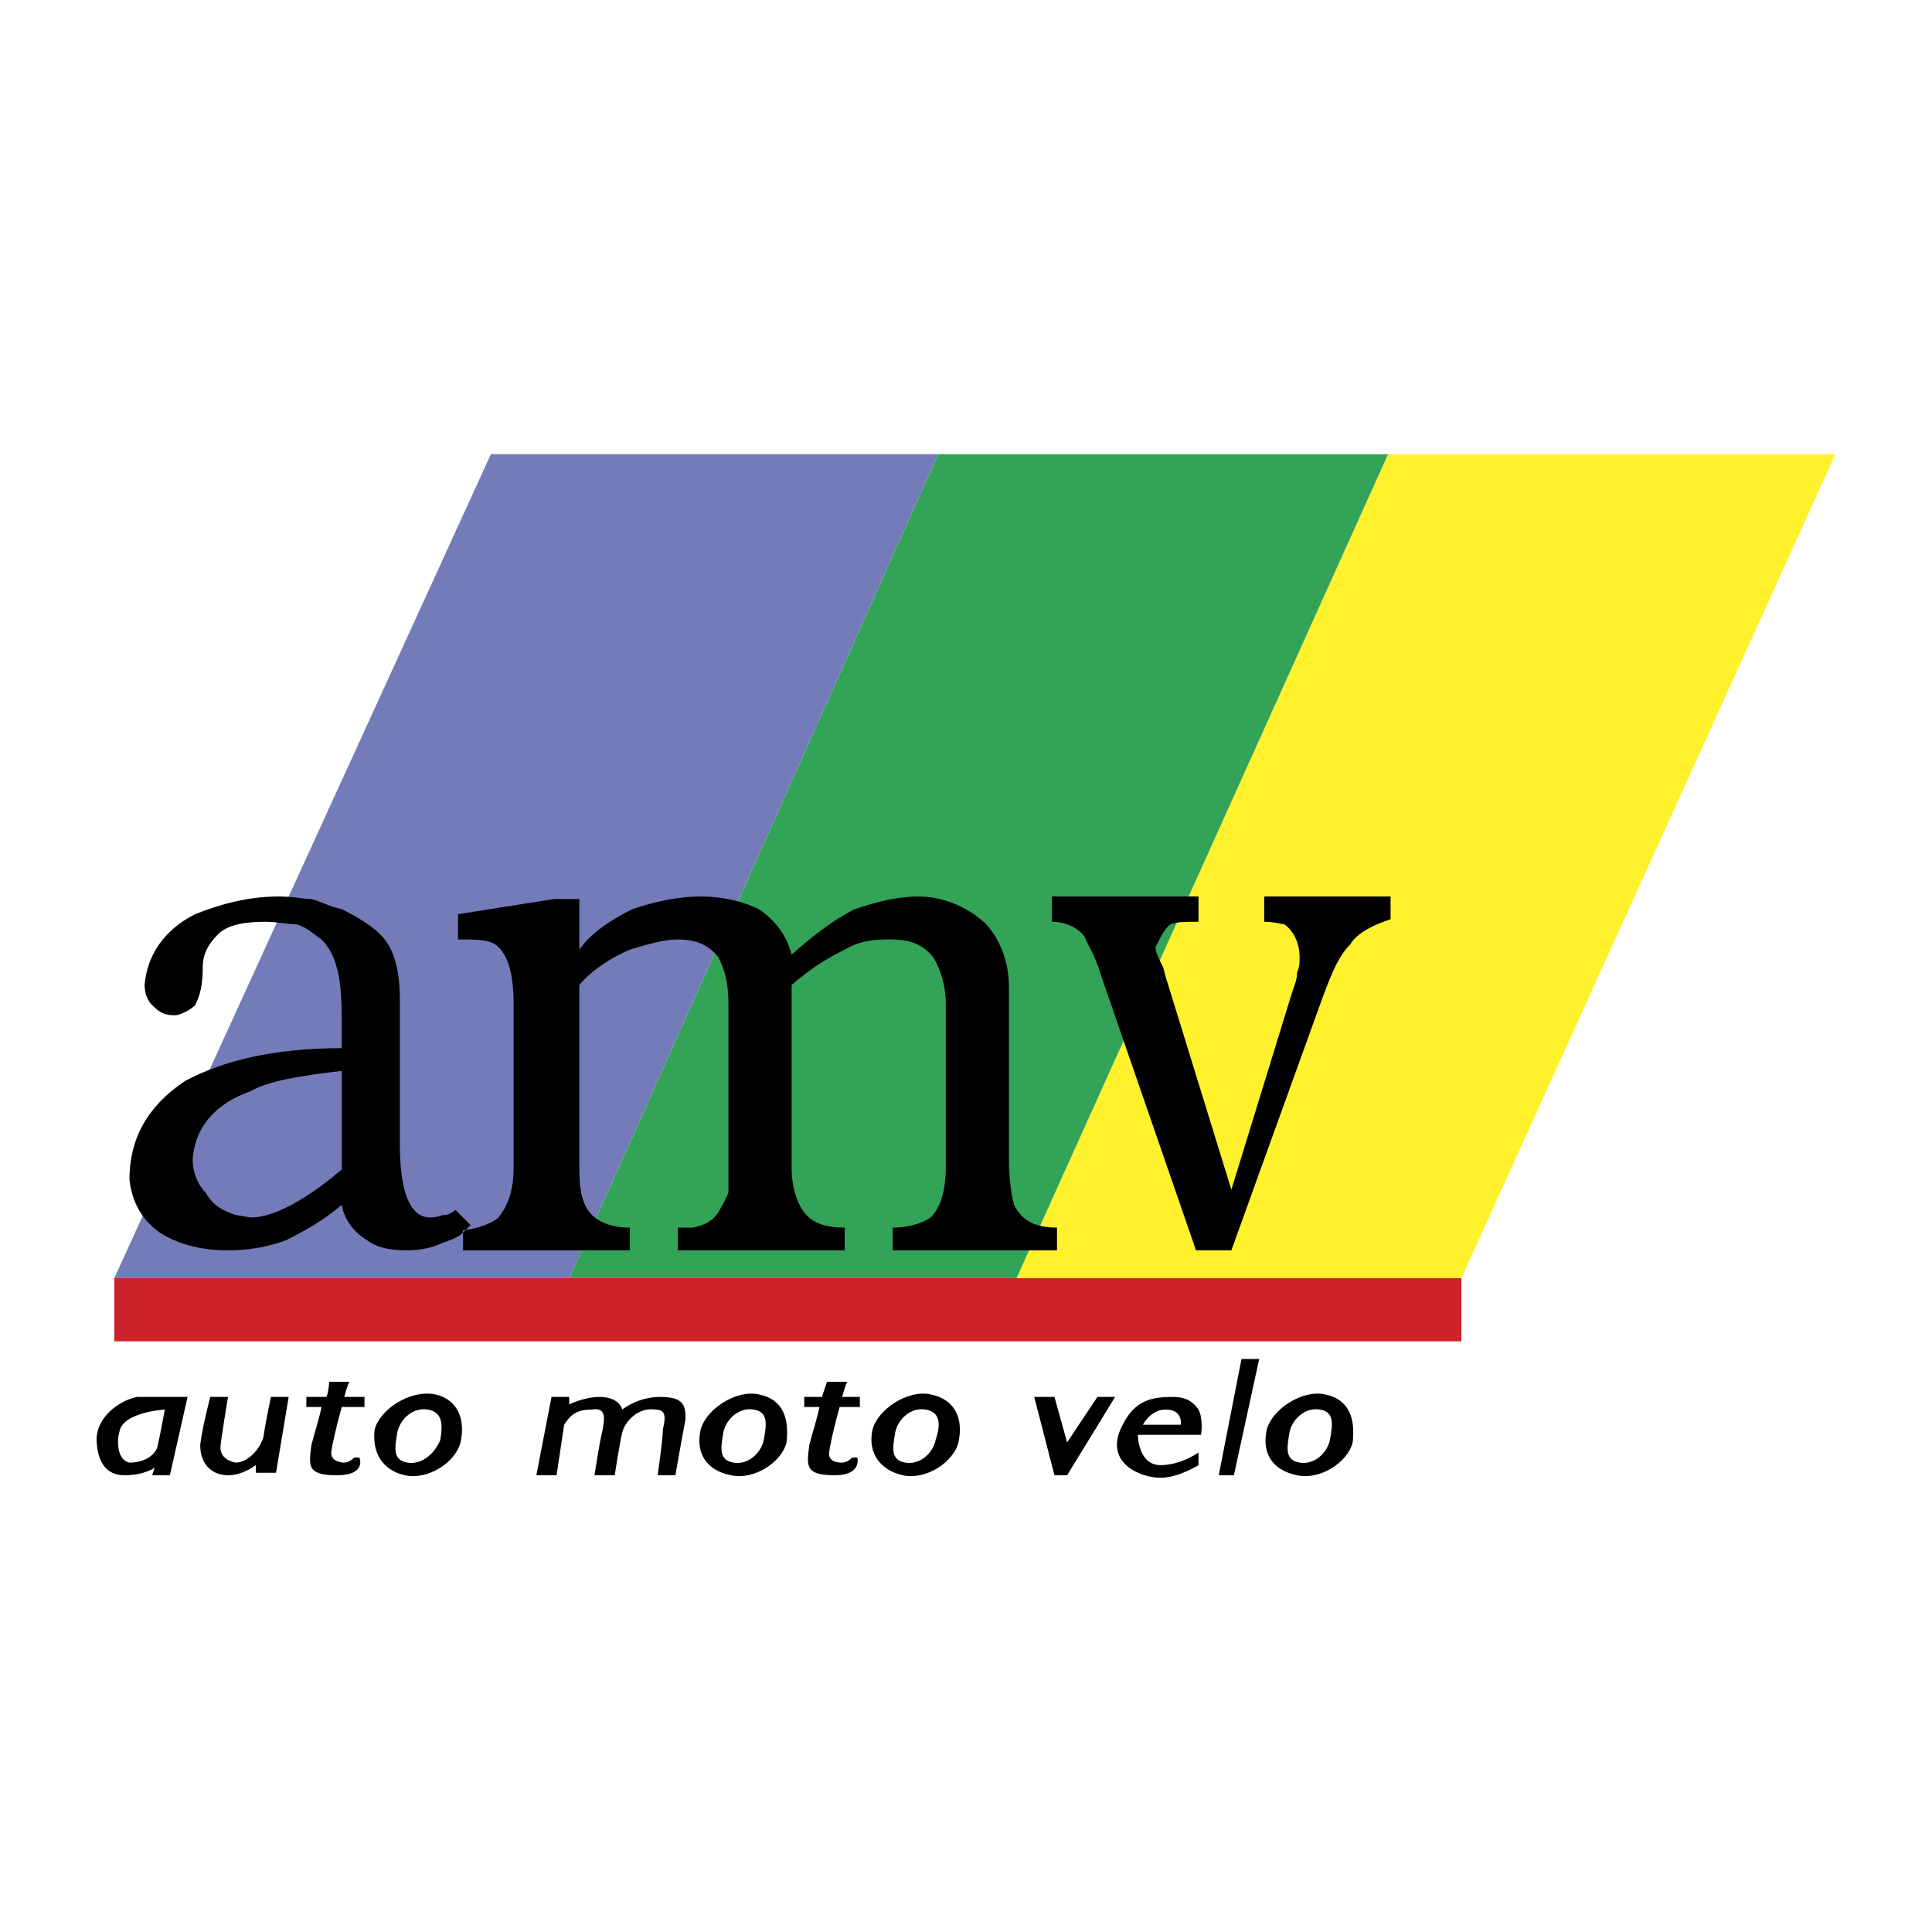
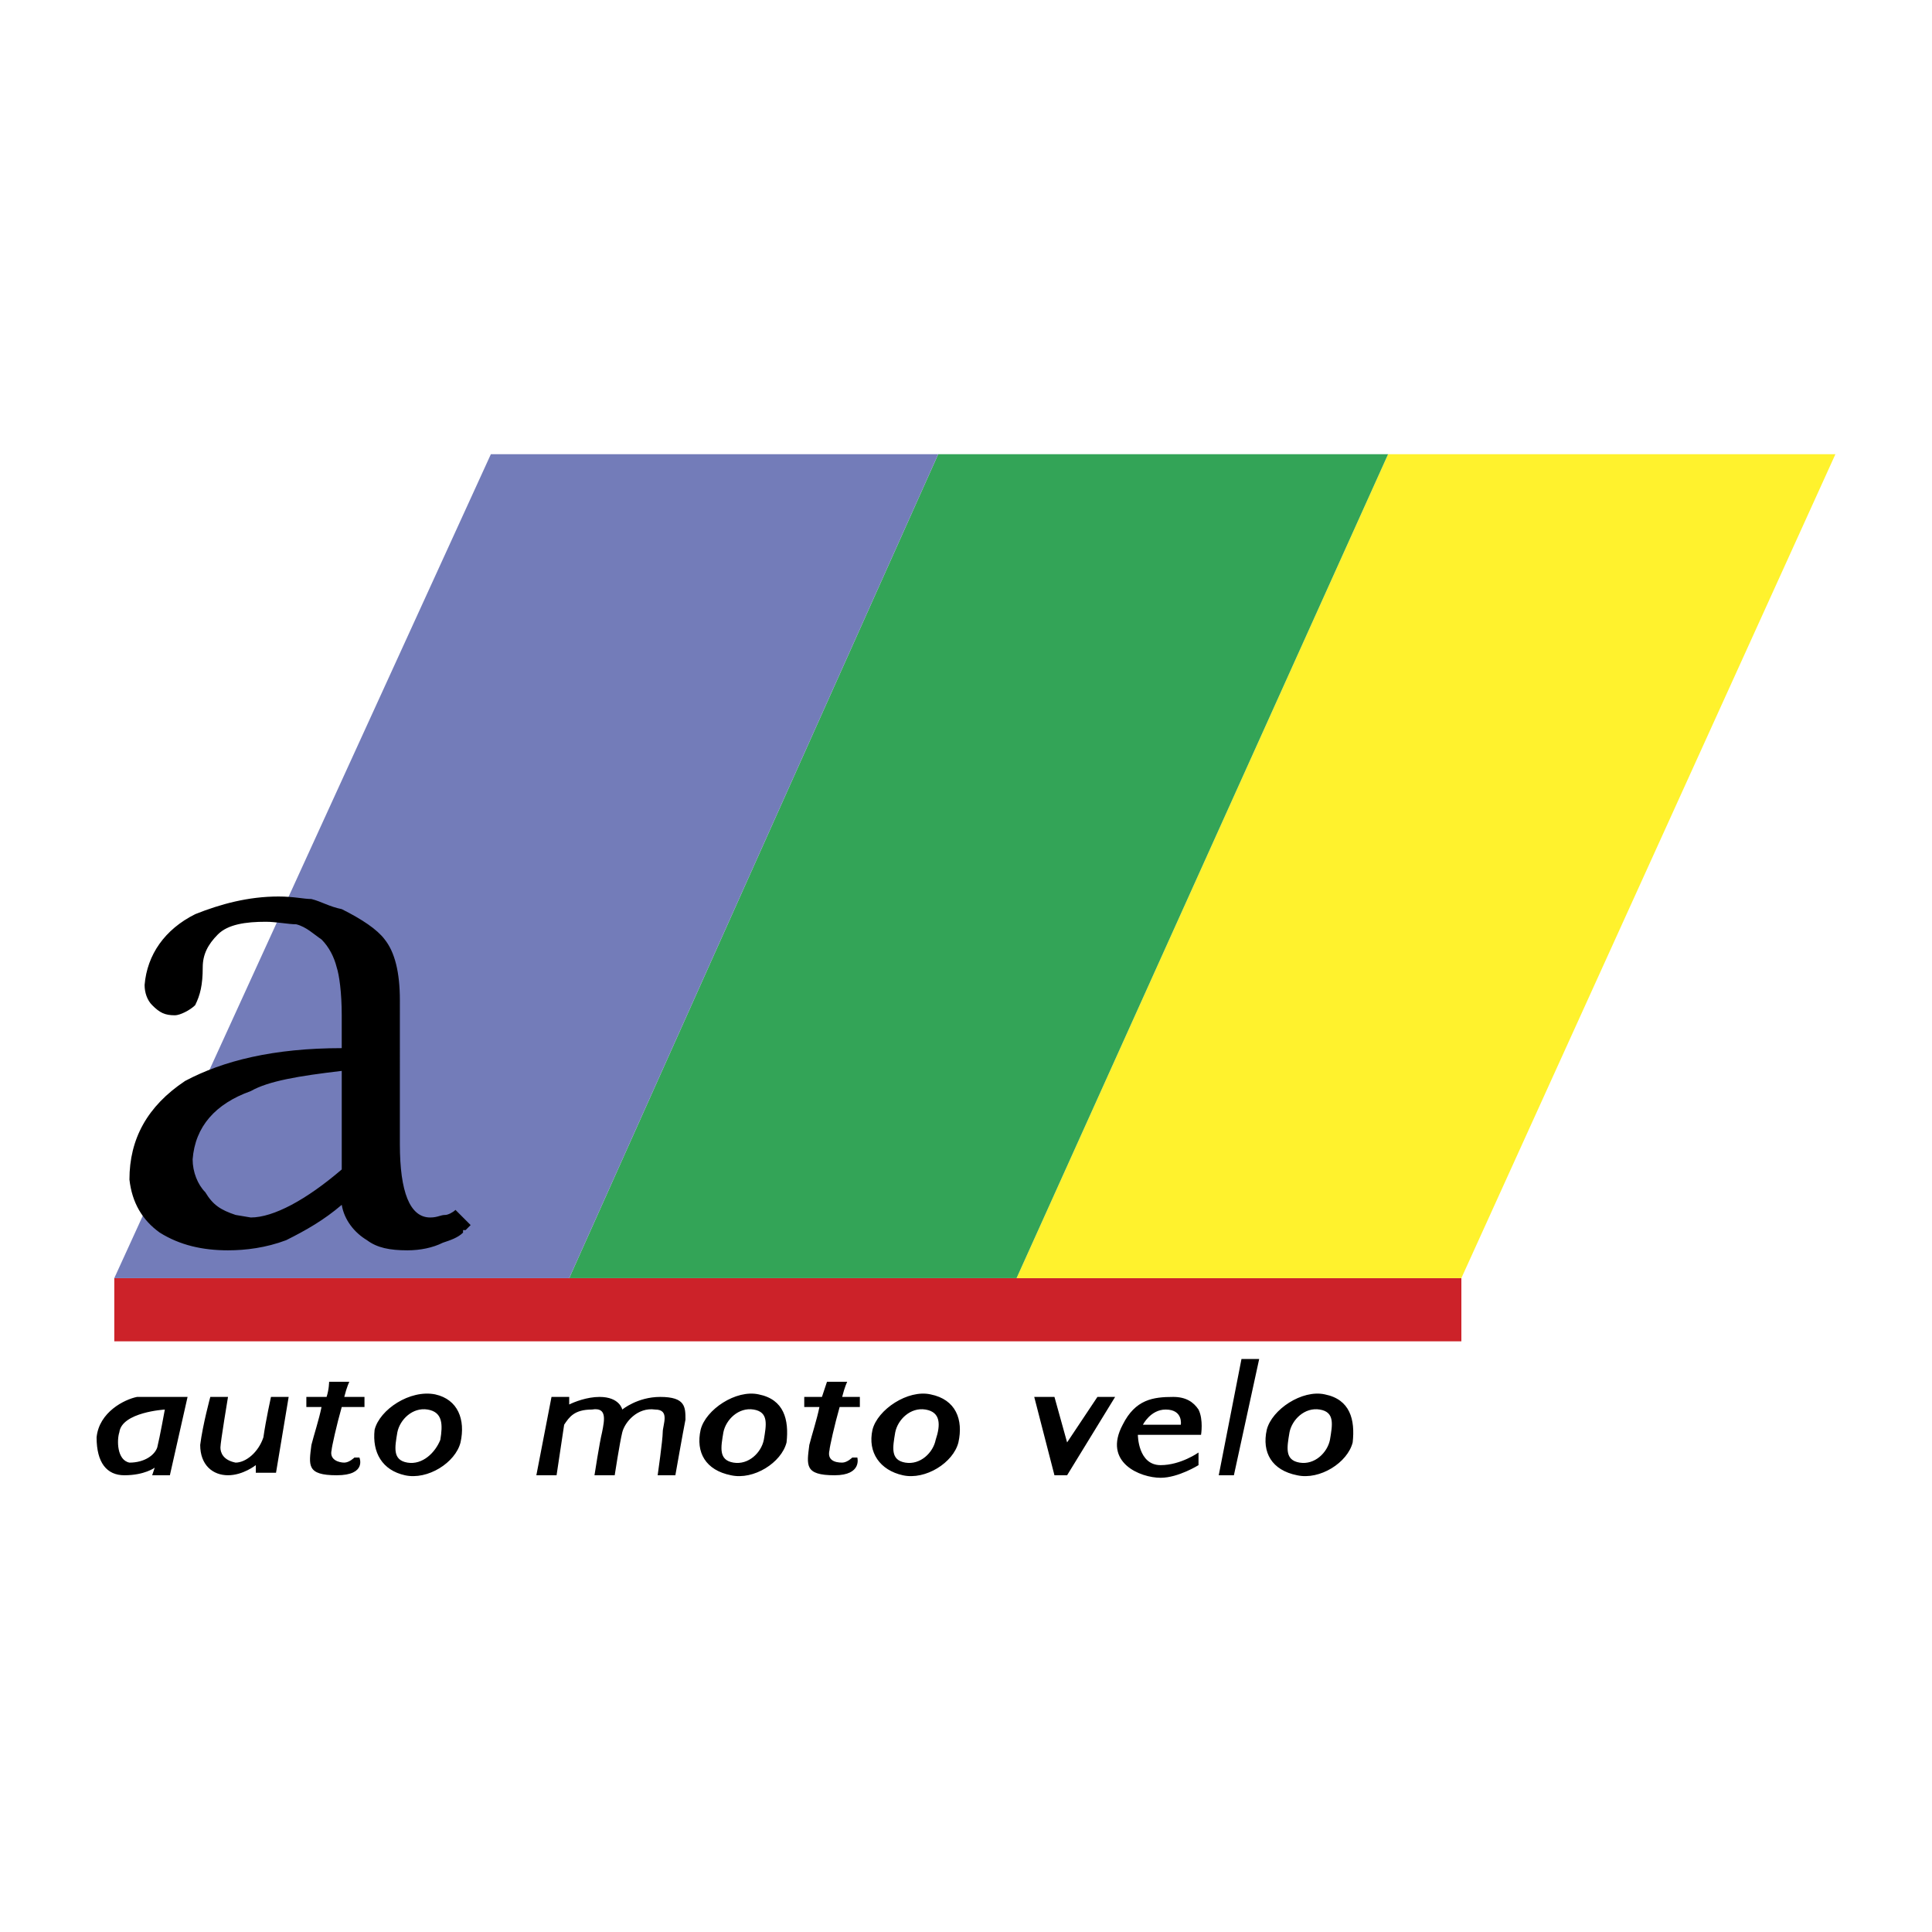
<svg xmlns="http://www.w3.org/2000/svg" width="2500" height="2500" viewBox="0 0 192.756 192.756">
  <g fill-rule="evenodd" clip-rule="evenodd">
    <path fill="#fff" d="M0 0h192.756v192.756H0V0z" />
    <path fill="#cc2229" d="M11.402 133.824h134.399v-6.304H11.402v6.304z" />
    <path fill="#fff22d" d="M138.488 45.317l-37.066 82.203h44.379l37.318-82.203h-44.631z" />
    <path fill="#33a457" d="M93.604 45.317L56.79 127.52h44.632l37.066-82.203H93.604z" />
    <path fill="#737cb9" d="M48.973 45.317L11.402 127.52H56.79l36.814-82.203H48.973z" />
-     <path d="M101.17 120.207c-.254-1.01-.506-2.521-.506-4.539V98.521c0-2.774-1.008-5.043-2.521-6.556-1.765-1.513-4.034-2.521-6.556-2.521-2.017 0-4.034.504-6.304 1.261-2.017 1.009-4.035 2.521-6.304 4.539-.504-2.018-1.765-3.53-3.278-4.539-1.513-.756-3.53-1.261-5.799-1.261s-4.539.504-6.808 1.261c-2.017 1.009-4.035 2.27-5.295 4.035v-5.043h-2.521l-9.582 1.513v2.521c2.018 0 3.278 0 4.035.756 1.008 1.009 1.513 2.775 1.513 5.8v16.137c0 2.27-.505 3.783-1.513 5.045-.505.504-1.766 1.008-3.278 1.26l-.252.252v1.766h16.642v-2.27c-1.765 0-3.025-.504-3.782-1.262-1.009-1.008-1.261-2.521-1.261-4.791V98.27c1.261-1.514 3.278-2.774 5.043-3.53 1.766-.504 3.278-1.009 4.791-1.009 1.765 0 3.026.504 4.034 1.765.757 1.514 1.009 2.774 1.009 4.792v18.658c-.252.758-.756 1.514-1.009 2.018-.503.756-1.26 1.262-2.521 1.514h-1.513v2.27h16.642v-2.27c-2.017 0-3.278-.504-4.034-1.514-.757-1.008-1.261-2.521-1.261-4.539V98.27c2.018-1.766 3.783-2.774 5.295-3.53 1.766-1.009 3.278-1.009 4.539-1.009 2.018 0 3.278.504 4.287 1.765.757 1.26 1.262 2.774 1.262 4.792v16.137c0 2.27-.504 4.035-1.513 5.045-.757.504-2.018 1.008-3.783 1.008v2.27h16.39v-2.27c-2.272-.001-3.532-.759-4.288-2.271zM126.133 89.444v2.521c1.008 0 1.764.252 2.016.252 1.01.757 1.514 2.017 1.514 3.278 0 .504 0 1.008-.252 1.514 0 .756-.252 1.26-.504 2.016l-6.053 19.668-6.303-20.424s-.252-.756-.504-1.766c-.506-1.008-.758-1.513-.758-2.017.506-1.008 1.01-2.017 1.514-2.269.504-.252 1.514-.252 2.773-.252v-2.521h-14.625v2.521c1.262 0 2.521.504 3.277 1.513.254.756 1.01 1.765 1.514 3.531l9.582 27.736h3.529l8.826-24.459c1.01-2.773 1.766-4.792 3.025-6.052.758-1.26 2.521-2.017 4.035-2.521v-2.27h-12.606v.001z" />
    <path d="M46.452 122.729l.504-.504-1.513-1.514c-.252.252-.757.504-1.009.504-.504 0-.756.254-1.513.254-2.018 0-3.026-2.523-3.026-7.314V99.783c0-2.773-.504-4.792-1.513-6.053-.756-1.008-2.269-2.017-4.287-3.026-1.26-.252-2.017-.756-3.026-1.008-.756 0-1.765-.252-3.278-.252-3.025 0-5.799.757-8.321 1.765-3.026 1.513-4.791 4.035-5.043 7.061 0 .756.252 1.514.757 2.018.756.756 1.26 1.008 2.269 1.008.504 0 1.513-.504 2.018-1.008.504-1.01.756-2.018.756-3.783 0-1.26.505-2.269 1.513-3.278 1.009-1.008 2.774-1.261 4.791-1.261 1.009 0 2.27.252 3.026.252 1.009.252 1.765 1.008 2.521 1.513.757.756 1.261 1.765 1.513 2.773.252.758.504 2.521.504 4.791v3.279c-6.808 0-11.851 1.26-15.633 3.277-3.782 2.521-5.547 5.799-5.547 9.834.251 2.27 1.26 4.033 3.026 5.295 2.017 1.262 4.286 1.766 6.808 1.766 1.765 0 3.782-.252 5.799-1.01 2.018-1.008 3.782-2.018 5.547-3.529.252 1.512 1.261 2.773 2.522 3.529 1.009.758 2.27 1.01 4.034 1.01 1.261 0 2.521-.252 3.53-.758.757-.252 1.513-.504 2.018-1.008v-.252h.253v.001zm-12.356-6.053c-3.53 3.027-6.808 4.793-9.077 4.793l-1.513-.254c-1.513-.504-2.269-1.008-3.026-2.27-.756-.756-1.261-2.018-1.261-3.277.252-3.277 2.27-5.547 5.8-6.809 1.765-1.008 4.791-1.512 9.077-2.016v9.833zM13.671 139.371c-1.261.252-3.783 1.512-4.034 4.033 0 2.521 1.008 3.783 2.773 3.783 2.017 0 3.026-.756 3.026-.756l-.252.756h1.765l1.765-7.816h-5.043zm2.017 5.043c-.252.756-1.261 1.512-2.773 1.512-1.261-.252-1.261-2.27-1.009-3.025.252-2.018 4.539-2.27 4.539-2.27s-.504 2.773-.757 3.783zM26.279 143.404c-.504 1.514-1.765 2.521-2.774 2.521-1.261-.252-1.513-1.008-1.513-1.512s.756-5.043.756-5.043h-1.765s-.757 2.773-1.009 4.791c0 2.016 1.261 3.025 2.774 3.025 1.513 0 2.773-1.01 2.773-1.01v.758h2.018l1.261-7.564h-1.765c.001.001-.504 2.269-.756 4.034zM34.852 137.857h-2.017s0 .756-.252 1.514h-2.018v1.008h1.513c-.252 1.26-.756 2.773-1.009 3.783-.252 2.016-.504 3.025 2.522 3.025s2.269-1.766 2.269-1.766h-.504s-.505.504-1.009.504c-.504 0-1.513-.252-1.261-1.26 0-.252.504-2.521 1.008-4.287h2.27v-1.008h-2.017c.253-1.009.505-1.513.505-1.513zM43.426 139.119c-2.522-.506-5.547 1.512-6.052 3.529-.252 2.27.757 4.035 3.026 4.539s5.043-1.262 5.547-3.277c.505-2.271-.252-4.287-2.521-4.791zm.504 4.537c-.504 1.262-1.766 2.521-3.278 2.27-1.513-.252-1.26-1.512-1.008-3.025.252-1.262 1.513-2.521 3.026-2.27 1.512.252 1.512 1.514 1.26 3.025zM84.527 137.857h-2.018l-.504 1.514H80.24v1.008h1.513c-.252 1.26-.756 2.773-1.008 3.783-.252 2.016-.504 3.025 2.521 3.025 2.774 0 2.27-1.766 2.27-1.766h-.505s-.504.504-1.008.504c-.757 0-1.514-.252-1.261-1.26 0-.252.504-2.521 1.009-4.287h2.017v-1.008h-1.765c.251-1.009.504-1.513.504-1.513zM92.848 139.119c-2.27-.506-5.295 1.512-5.8 3.529-.504 2.27.757 4.035 3.025 4.539 2.27.504 5.043-1.262 5.548-3.277.505-2.271-.252-4.287-2.773-4.791zm.504 4.537c-.252 1.262-1.513 2.521-3.025 2.27-1.514-.252-1.261-1.512-1.009-3.025.252-1.262 1.513-2.521 3.025-2.27 1.514.252 1.514 1.514 1.009 3.025zM132.184 139.119c-2.27-.506-5.295 1.512-5.799 3.529-.504 2.27.504 4.035 3.025 4.539 2.27.504 5.043-1.262 5.547-3.277.252-2.271-.252-4.287-2.773-4.791zm.505 4.537c-.254 1.262-1.514 2.521-3.027 2.27s-1.26-1.512-1.008-3.025c.252-1.262 1.512-2.521 3.025-2.27s1.262 1.514 1.01 3.025zM75.701 139.119c-2.269-.506-5.295 1.512-5.799 3.529-.504 2.27.504 4.035 3.026 4.539 2.27.504 5.043-1.262 5.547-3.277.252-2.271-.252-4.287-2.774-4.791zm.505 4.537c-.252 1.262-1.513 2.521-3.026 2.27s-1.26-1.512-1.008-3.025c.252-1.262 1.513-2.521 3.026-2.27 1.512.252 1.26 1.514 1.008 3.025zM65.867 139.371c-2.269 0-3.782 1.26-3.782 1.26s-.252-1.26-2.269-1.26c-1.261 0-2.521.504-3.026.756v-.756h-1.766l-1.512 7.816h2.017l.757-5.043c.504-.756 1.009-1.514 2.773-1.514 1.513-.252 1.261 1.008 1.009 2.27-.252 1.01-.756 4.287-.756 4.287h2.017s.504-3.277.756-4.287c.252-1.008 1.513-2.521 3.278-2.27 1.514 0 .757 1.514.757 2.27s-.504 4.287-.504 4.287h1.765s.756-4.287 1.008-5.549c0-1.259 0-2.267-2.522-2.267zM106.465 143.91l-1.262-4.539h-2.017l2.017 7.817h1.262l4.791-7.817h-1.766l-3.025 4.539zM117.055 139.371c-2.018 0-3.781.252-5.043 2.773-2.018 3.781 1.766 5.295 3.783 5.295 1.764 0 3.781-1.262 3.781-1.262v-1.26s-1.766 1.26-3.781 1.26c-2.27 0-2.27-3.025-2.27-3.025h6.303s.252-1.514-.252-2.521c-.504-.756-1.26-1.26-2.521-1.26zm.756 2.774h-3.781s.756-1.514 2.27-1.514c1.762 0 1.511 1.514 1.511 1.514zM121.594 147.188h1.511l2.524-11.6h-1.766l-2.269 11.6z" />
  </g>
</svg>